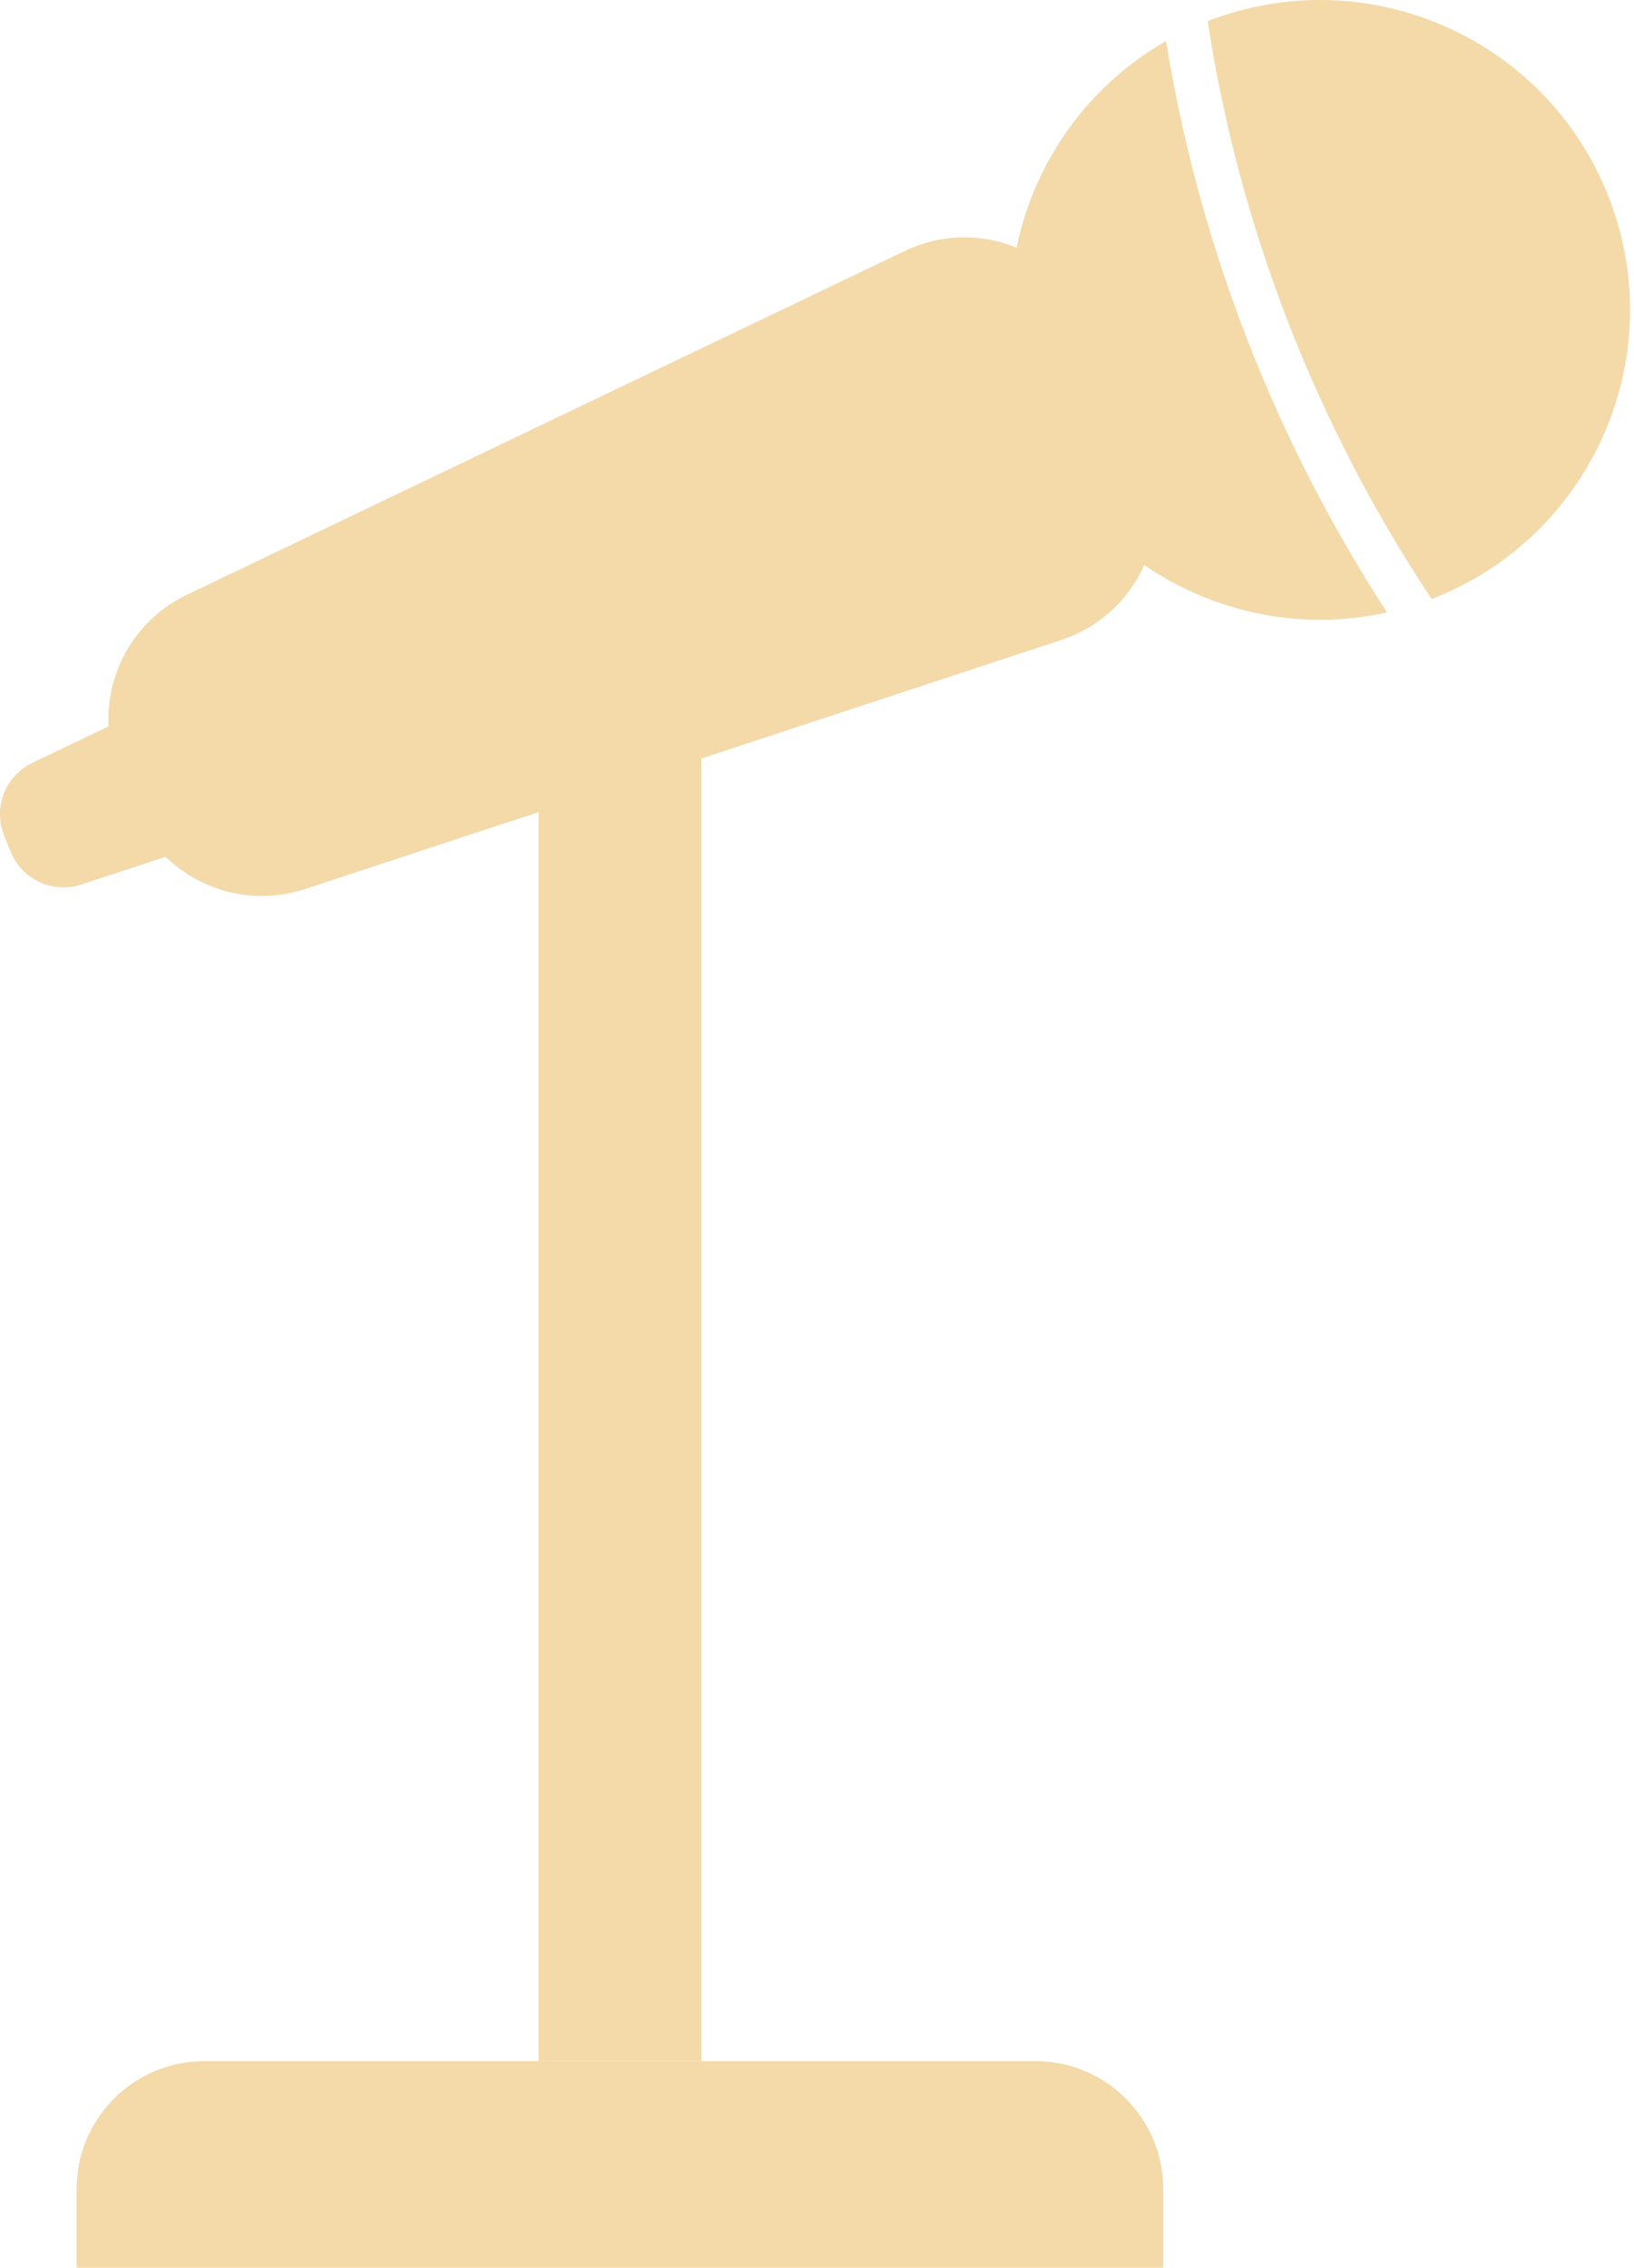
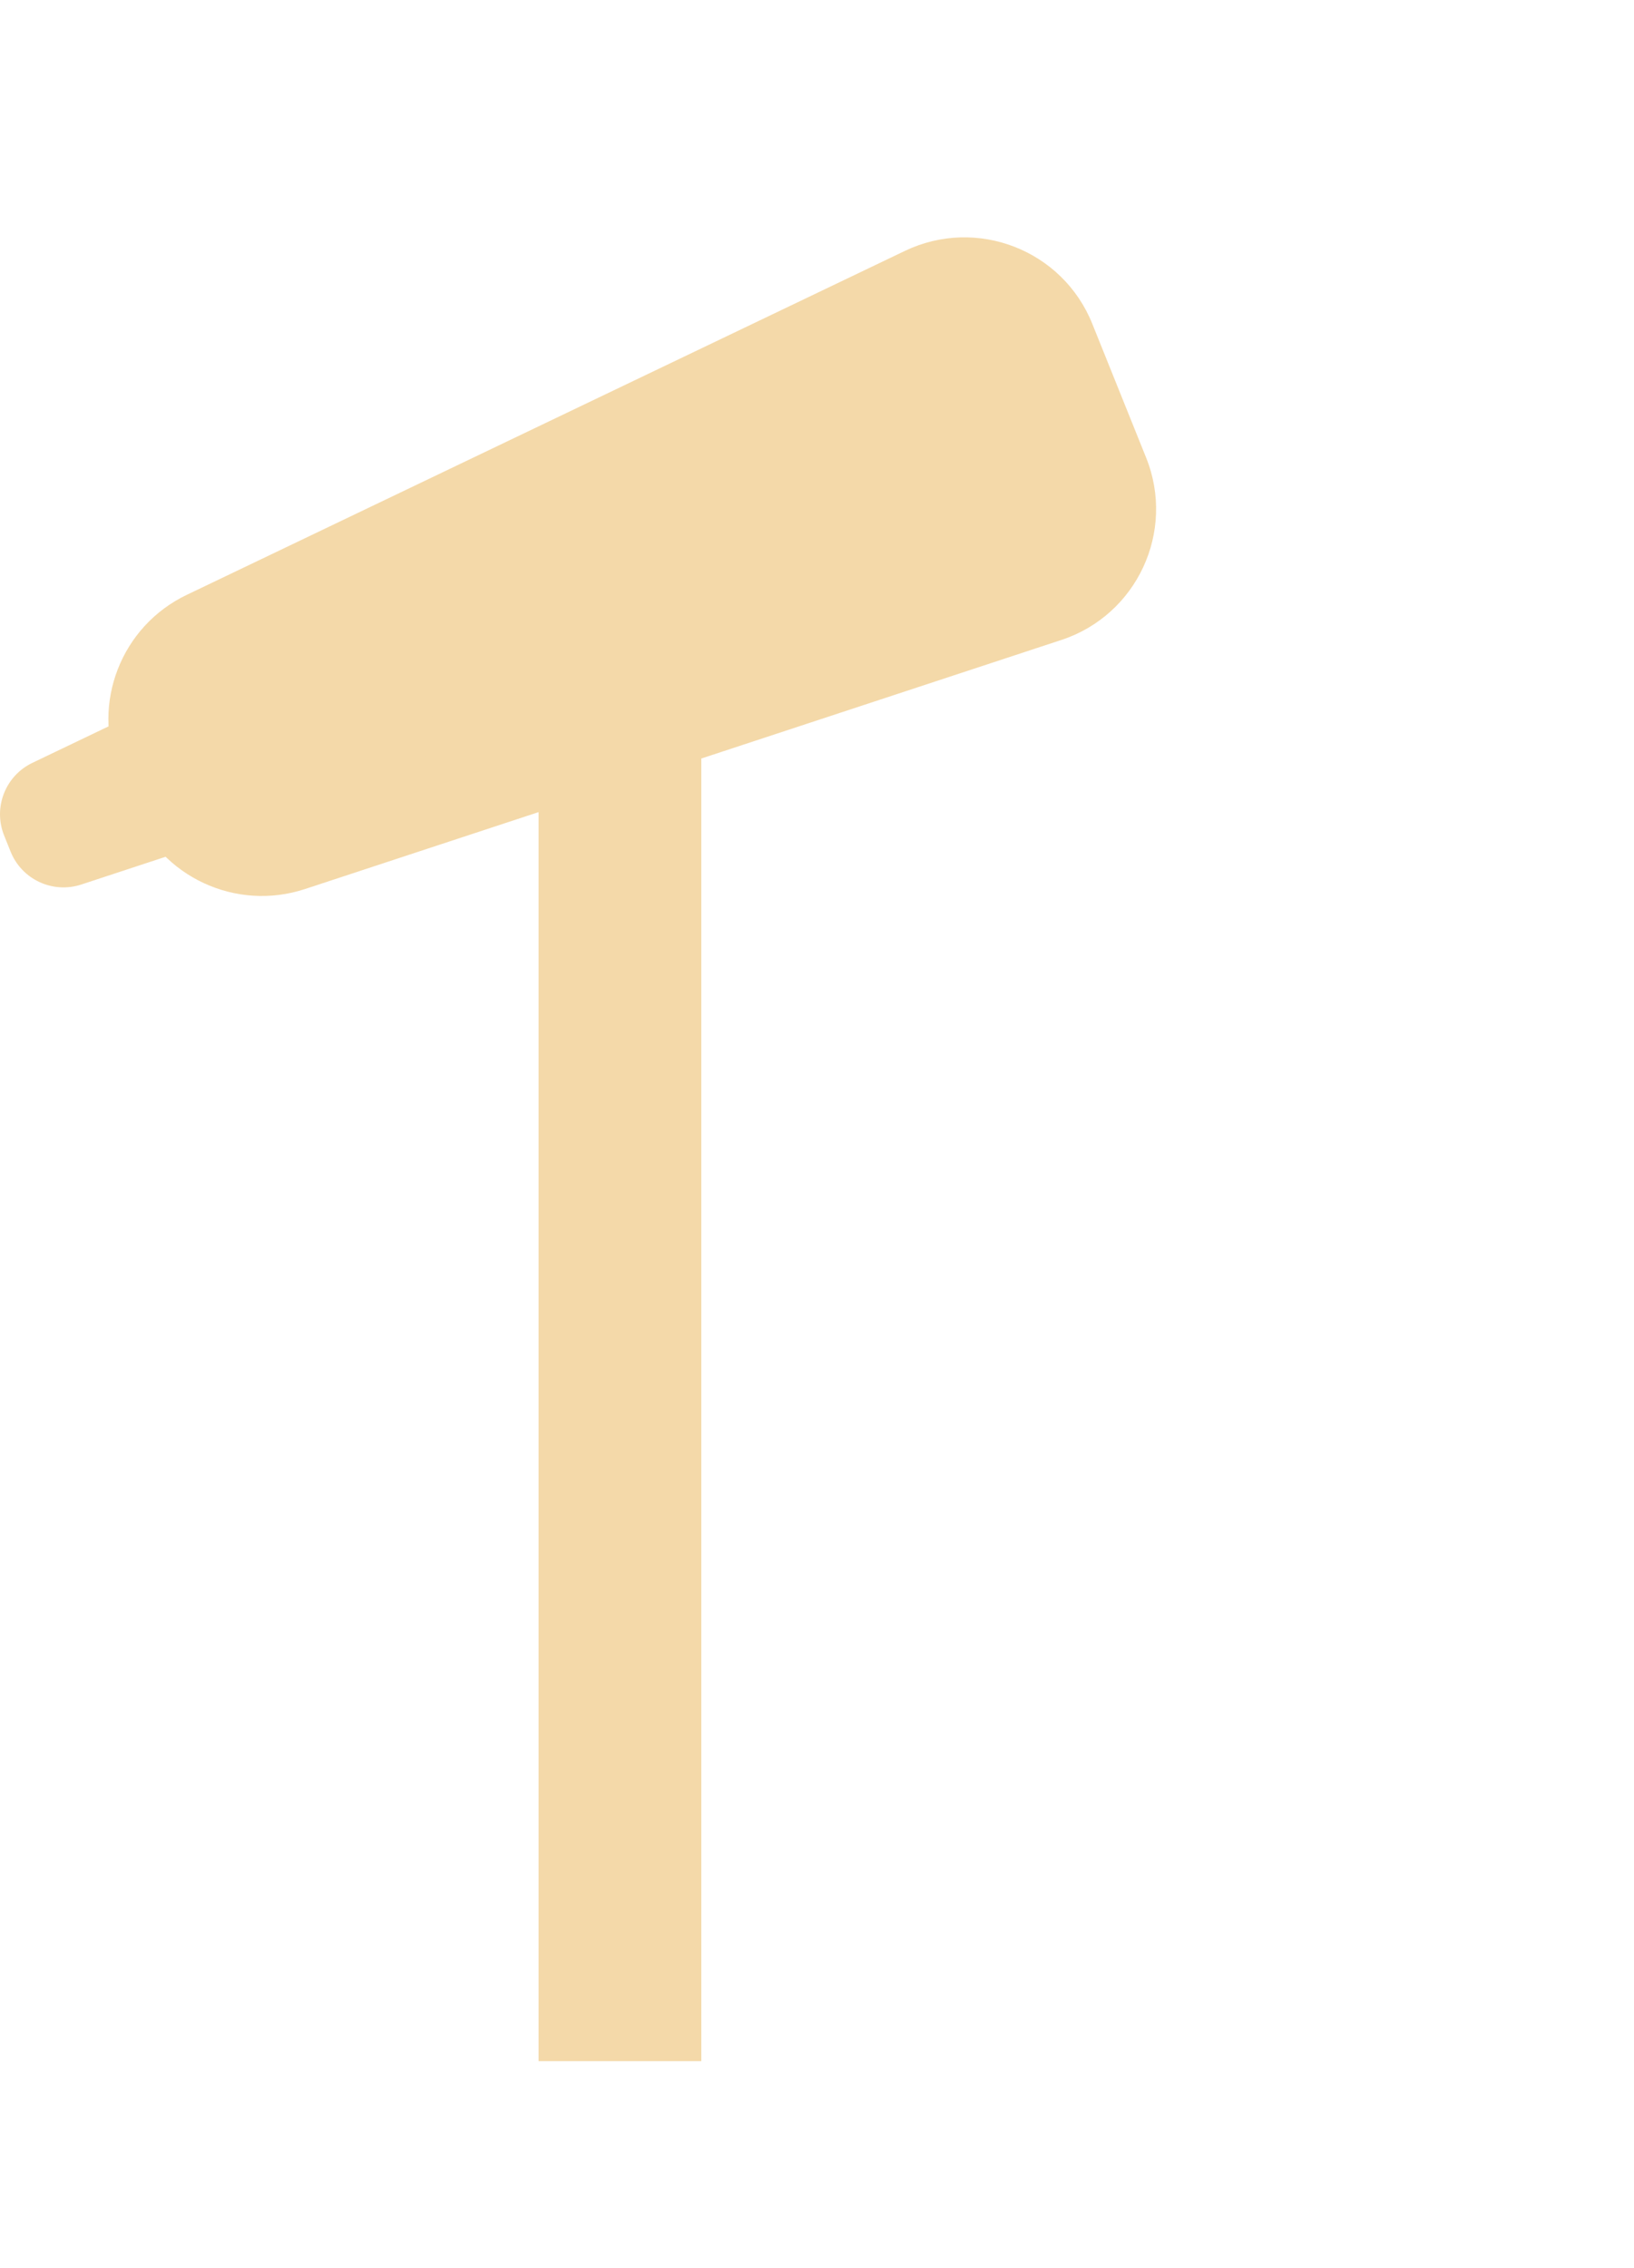
<svg xmlns="http://www.w3.org/2000/svg" id="Capa_1" data-name="Capa 1" viewBox="0 0 762.86 1058.71">
  <defs>
    <style>
      .cls-1 {
        fill: #f4d9a9;
      }
    </style>
  </defs>
  <path class="cls-1" d="M495.52,298.77l-353.13,116.29c-32.23,10.61-67.16-5.62-79.82-37.11l-7.31-18.18c-12.66-31.48,1.3-67.38,31.9-82.04L422.46,117.14c33.52-16.05,73.62-.46,87.49,34.02l25.13,62.49c13.87,34.48-4.27,73.5-39.57,85.13Z" />
  <path class="cls-1" d="M184.01,364.86l-146.05,48.09c-13.33,4.39-27.78-2.33-33.01-15.35l-3.02-7.52c-5.24-13.02.54-27.87,13.19-33.93l138.68-66.42c13.86-6.64,30.45-.19,36.19,14.07l10.39,25.84c5.74,14.26-1.77,30.4-16.37,35.21Z" />
  <rect class="cls-1" x="251.44" y="351.53" width="75.98" height="610.75" />
-   <path class="cls-1" d="M95.39,962.27h388.06c32.9,0,59.61,26.71,59.61,59.61v36.83H35.79v-36.83c0-32.9,26.71-59.61,59.61-59.61Z" />
  <g>
-     <path class="cls-1" d="M670.29,278.88c74.12-29.81,110.04-114.06,80.23-188.18-29.61-73.63-112.95-109.55-186.71-80.8,15.16,98.47,51.64,190,104.55,269.72.64-.25,1.28-.49,1.92-.75Z" />
-     <path class="cls-1" d="M590.14,177.85c-21.65-51.17-36.93-104.25-45.76-158.68-61.75,35.3-89.55,111.63-62.27,179.48,26.8,66.63,97.59,102.38,165.46,87.27-22.27-34.26-41.57-70.56-57.43-108.07Z" />
-   </g>
+     </g>
</svg>